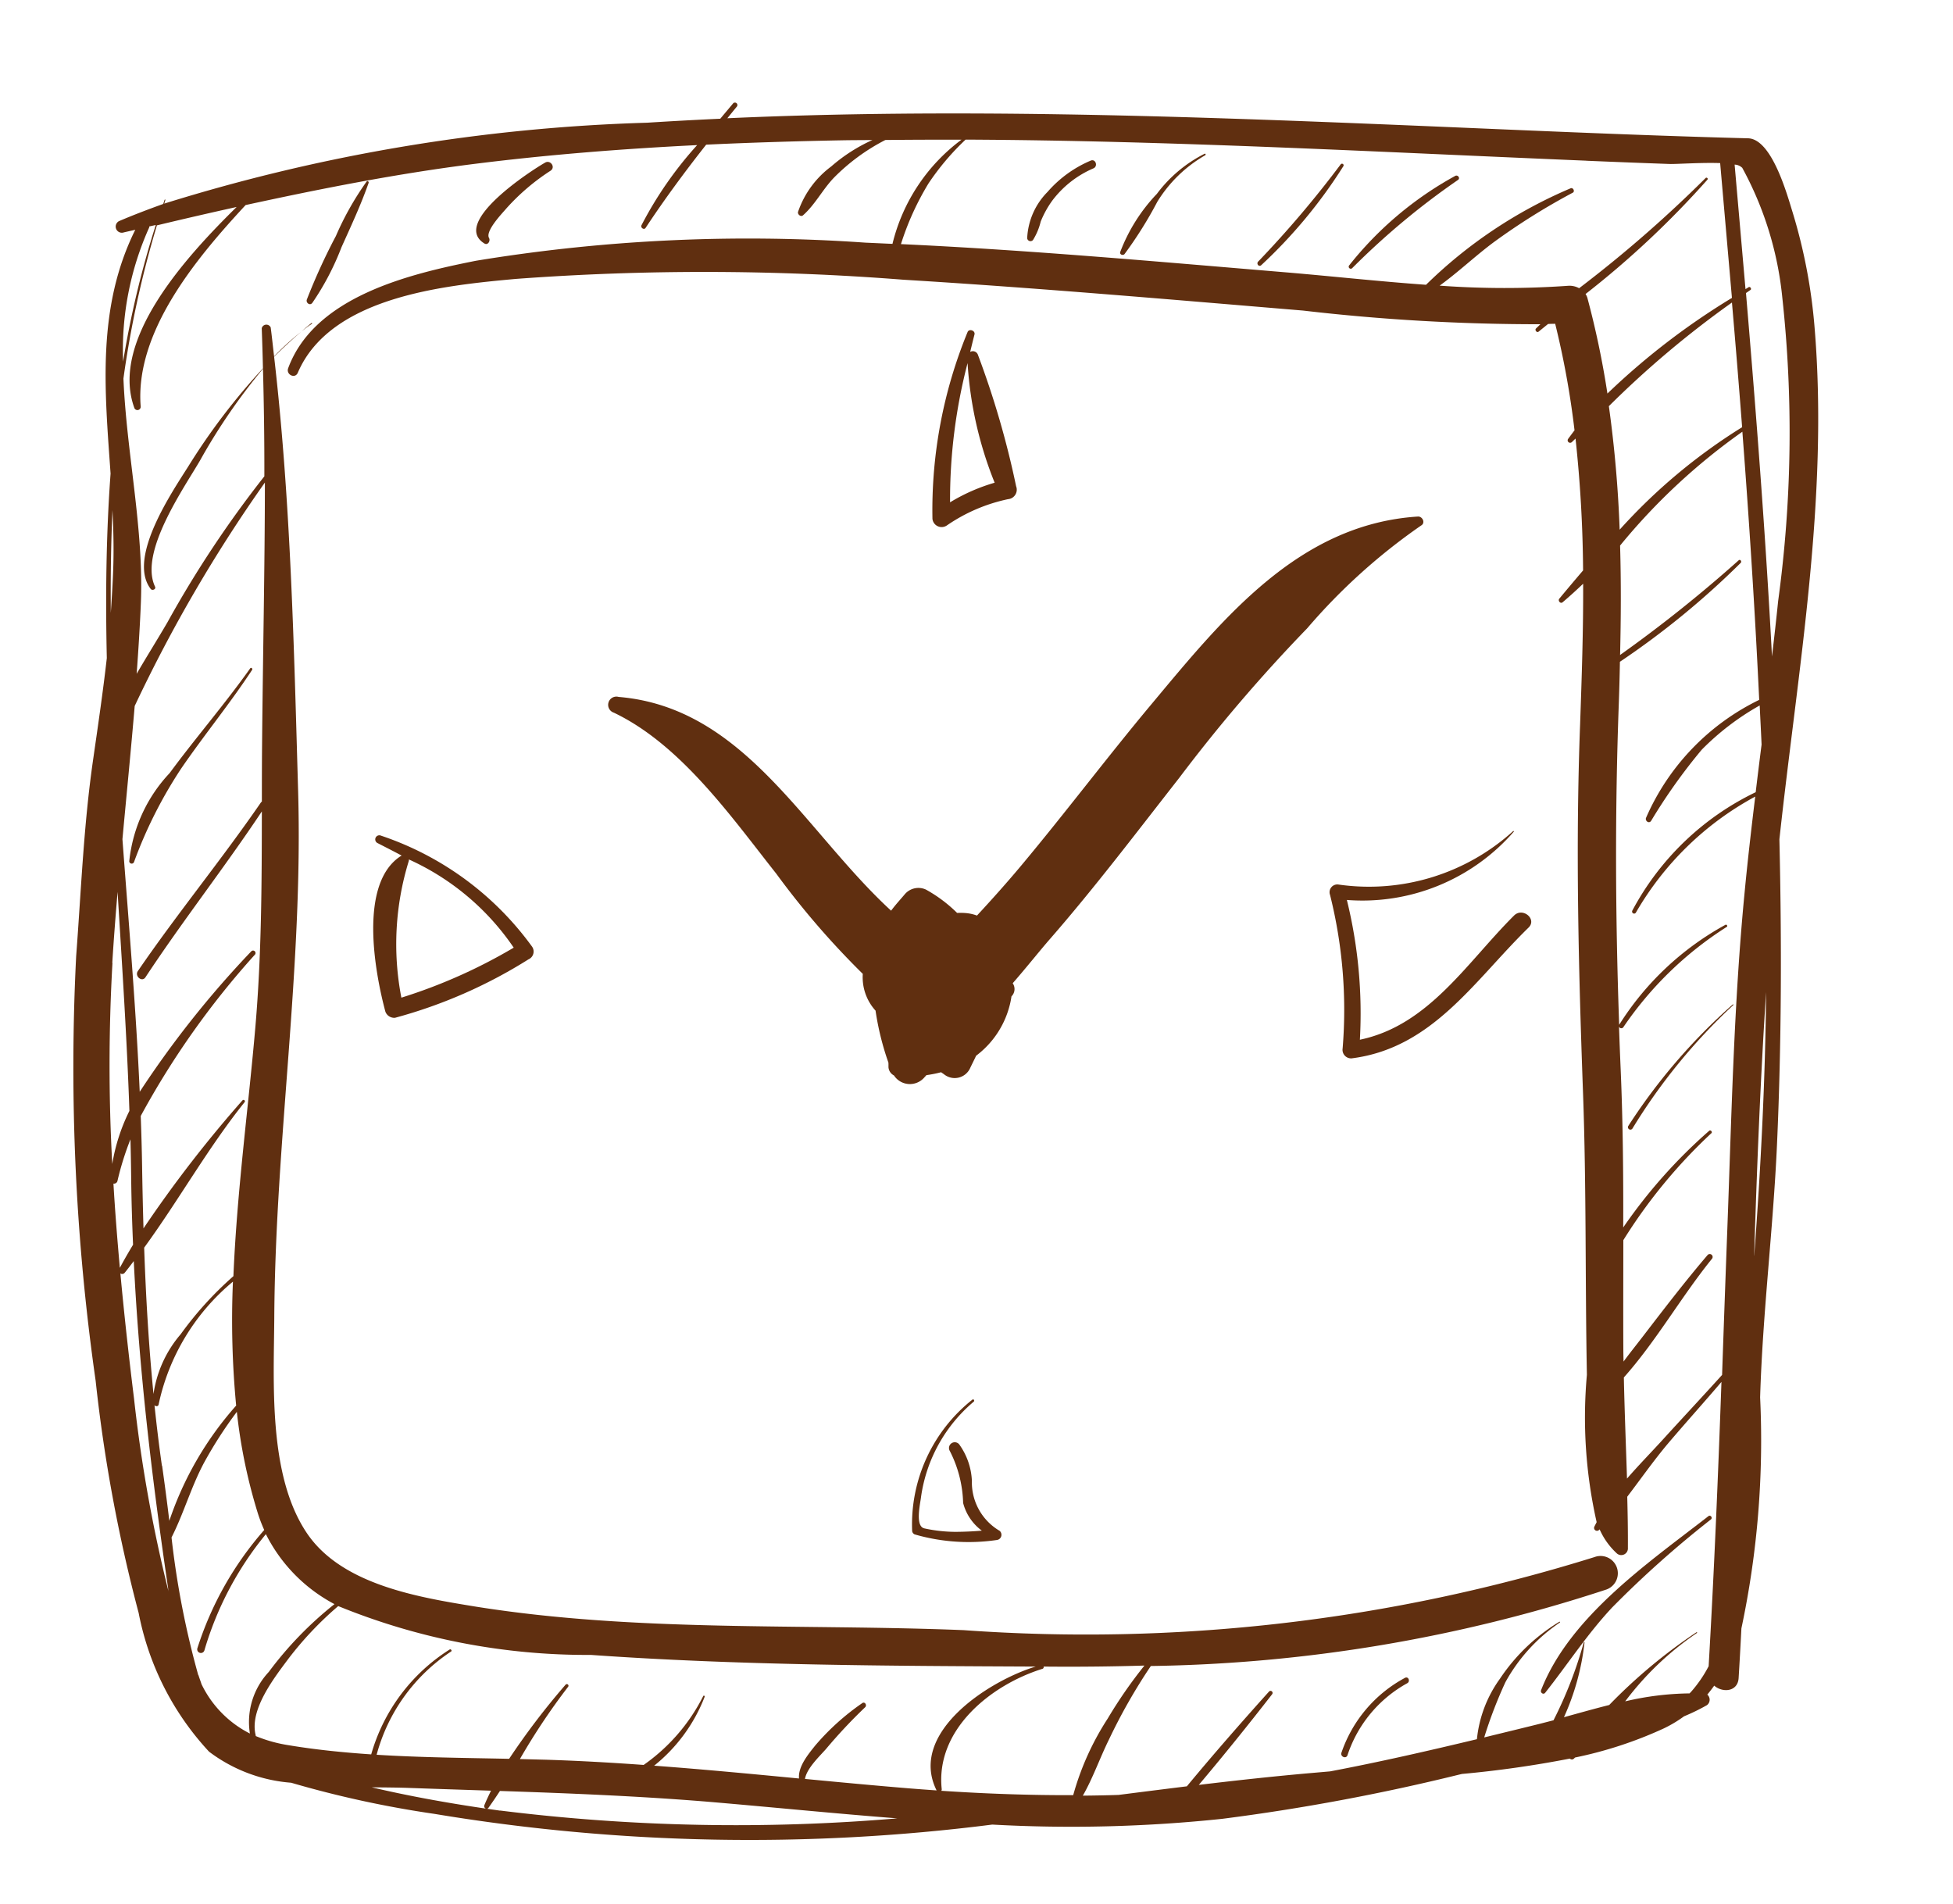
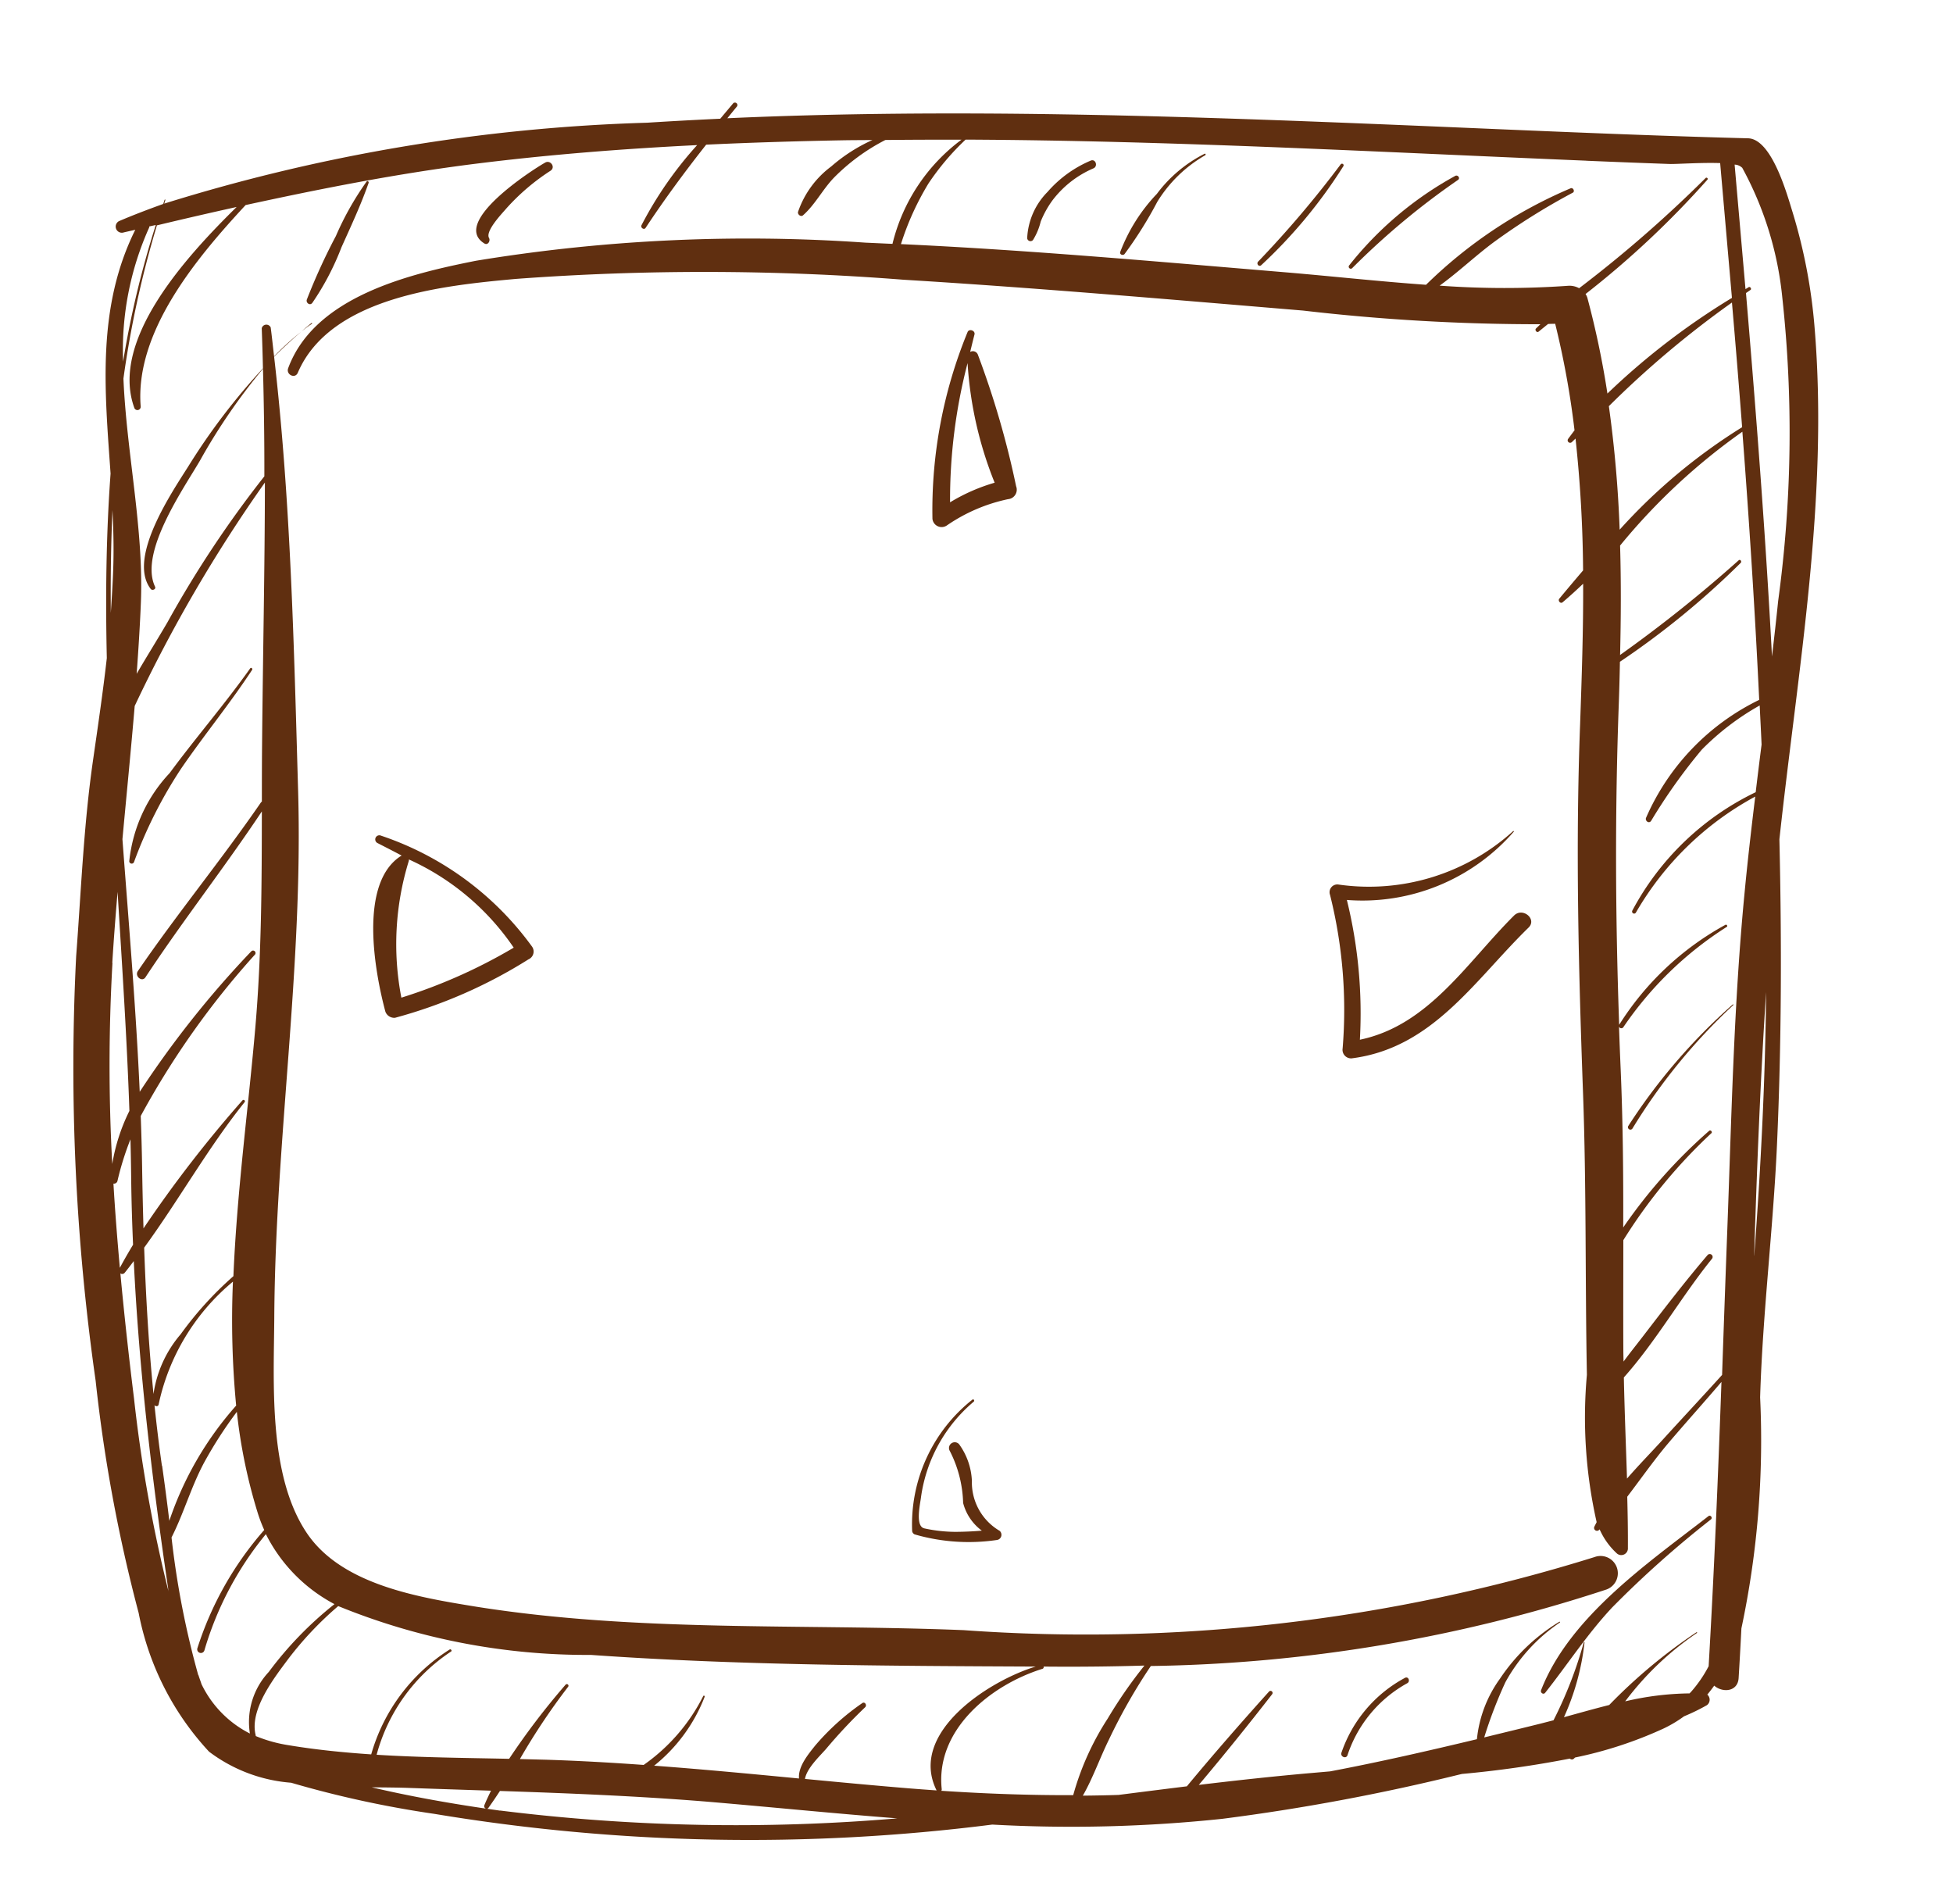
<svg xmlns="http://www.w3.org/2000/svg" width="41.028" height="39.997" viewBox="0 0 41.028 39.997">
  <g id="Icon" transform="matrix(0.996, -0.087, 0.087, 0.996, -1381.677, 110.812)">
    <path id="Tracé_1442" data-name="Tracé 1442" d="M1423.751,20.008a11.418,11.418,0,0,0-.247-2.435c-.083-.383-.3-1.584-.8-1.641-2.444-.278-4.882-.607-7.321-.922-4.653-.6-9.318-1.167-14.008-1.364.075-.077.148-.154.224-.23a.052.052,0,0,0-.073-.073c-.1.1-.2.2-.3.3-.512-.021-1.023-.038-1.535-.05a37.735,37.735,0,0,0-10.259.81c.01-.022.018-.045.028-.067s-.01-.019-.015-.009c-.012.026-.023.054-.034.081-.318.084-.633.173-.943.274a.129.129,0,0,0,.069.249l.241-.033c-.952,1.56-.933,3.3-.963,5.058-.206,1.273-.332,2.564-.416,3.854-.143.706-.31,1.407-.474,2.108-.318,1.355-.488,2.71-.713,4.078a46.491,46.491,0,0,0-.368,8.921,32.68,32.68,0,0,0,.476,4.938,5.929,5.929,0,0,0,1.22,3.031,3.274,3.274,0,0,0,1.661.8,21.985,21.985,0,0,0,2.943.914,40.372,40.372,0,0,0,11.657,1.244,30.237,30.237,0,0,0,4.825.3,44.182,44.182,0,0,0,5.037-.492l.063-.009a22.485,22.485,0,0,0,2.286-.124.06.06,0,0,0,.087.006l.024-.019a8.569,8.569,0,0,0,1.908-.446,2.664,2.664,0,0,0,.448-.217,4.249,4.249,0,0,0,.5-.192.142.142,0,0,0,.027-.22q.083-.084.161-.175c.162.169.482.173.525-.114q.077-.517.149-1.035a19.006,19.006,0,0,0,.814-4.8c.208-1.768.583-3.508.817-5.273.281-2.117.47-4.243.607-6.373C1422.776,27.134,1423.736,23.626,1423.751,20.008Zm-2.082,9.624a5.768,5.768,0,0,0-2.8,2.254.043.043,0,0,0,.074.044,6.416,6.416,0,0,1,2.708-2.207c-.14.665-.277,1.33-.4,2-.43,2.315-.683,4.674-.976,7.01q-.19,1.516-.375,3.034c-.452.42-.911.832-1.365,1.251-.257.237-.545.483-.815.745.039-.706.072-1.415.119-2.123.743-.7,1.353-1.589,2.061-2.322a.06.06,0,0,0-.085-.086c-.524.515-1.02,1.058-1.517,1.6-.146.159-.295.314-.436.475.005-.083.01-.167.017-.25.063-.764.133-1.527.2-2.291a11.052,11.052,0,0,1,2.039-2.078c.031-.024-.011-.078-.042-.054A10.892,10.892,0,0,0,1418.1,38.5c.1-1.1.186-2.2.235-3.3q.02-.457.044-.911a.052.052,0,0,0,.086.024,7.448,7.448,0,0,1,2.352-1.915c.029-.015,0-.059-.026-.045a6.1,6.1,0,0,0-2.407,1.9.035.035,0,0,0,0,.024c.117-2.261.3-4.488.581-6.748q.054-.437.1-.875a17.313,17.313,0,0,0,2.707-1.847c.035-.026,0-.086-.035-.06a28.672,28.672,0,0,1-2.656,1.765c.085-.763.156-1.526.2-2.29a12.989,12.989,0,0,1,2.768-2.159c-.021,1.882-.063,3.763-.138,5.643a4.954,4.954,0,0,0-2.586,2.265c-.025.058.047.13.1.073a11.846,11.846,0,0,1,1.192-1.4,5.475,5.475,0,0,1,1.294-.82c-.011.274-.02.548-.032.822Q1421.771,29.143,1421.669,29.631Zm.383-7.664a11.9,11.9,0,0,0-2.751,1.921,25.444,25.444,0,0,0,0-2.605,20.527,20.527,0,0,1,2.766-1.944Q1422.066,20.653,1422.052,21.967Zm.478-5.426a7.151,7.151,0,0,1,.6,2.786,26.189,26.189,0,0,1-.642,6.345c-.073.383-.151.766-.23,1.148.088-2.55.113-5.1.12-7.654.035-.019.068-.039.1-.057s0-.079-.035-.06l-.068.034q0-1.313,0-2.626A.243.243,0,0,1,1422.53,16.541Zm-3.252-.436q.868.113,1.737.22c.136.017.664.025,1.06.074q0,1.421,0,2.843a14.982,14.982,0,0,0-2.781,1.774,18.579,18.579,0,0,0-.245-2.04.3.3,0,0,0-.031-.083,19.292,19.292,0,0,0,2.76-2.17c.024-.024-.012-.059-.036-.037a26.6,26.6,0,0,1-2.848,2.074.42.42,0,0,0-.222-.071,18.9,18.9,0,0,1-2.693-.238c.418-.25.81-.564,1.22-.815a13.816,13.816,0,0,1,1.737-.887c.054-.023.015-.116-.04-.095a9.79,9.79,0,0,0-3.2,1.754c-.992-.158-1.978-.356-2.949-.523-2.651-.456-5.3-.93-7.968-1.288a5.818,5.818,0,0,1,.687-1.219,5.337,5.337,0,0,1,.857-.85C1410.654,14.927,1414.965,15.547,1419.279,16.105Zm-28.337-1.5c-1.145.945-2.9,2.551-2.509,4.017a.069.069,0,0,0,.136-.018c.013-1.568,1.428-2.994,2.565-4.023,1.613-.206,3.222-.38,4.867-.443,1.564-.059,3.13-.045,4.694.014a7.947,7.947,0,0,0-1.312,1.576c-.029.049.044.109.081.063.452-.569.927-1.107,1.421-1.632.963.039,1.927.094,2.888.16.2.014.4.032.6.047a3.513,3.513,0,0,0-.912.479,1.988,1.988,0,0,0-.777.891c-.015.054.051.115.1.078.27-.2.454-.5.709-.725a4.213,4.213,0,0,1,1.151-.7q.8.062,1.594.133a3.862,3.862,0,0,0-1.635,2.054c-.186-.024-.372-.05-.559-.074a35.267,35.267,0,0,0-8.189-.334c-1.412.154-3.442.45-4.129,1.906-.061.129.124.242.193.113.823-1.537,3.235-1.559,4.727-1.566a53.541,53.541,0,0,1,8.122.726c2.777.414,5.541.9,8.308,1.376a42.794,42.794,0,0,0,4.942.72c-.032.028-.066.054-.1.082s.011.1.052.068l.209-.141c.05,0,.1.006.15.008a18.127,18.127,0,0,1,.21,2.266c-.051.056-.1.111-.151.169a.052.052,0,0,0,.073.073l.084-.068a27.412,27.412,0,0,1-.083,2.774c-.186.183-.37.366-.549.547-.04.041.014.116.062.082.159-.112.313-.23.464-.351-.081.976-.2,1.952-.319,2.923-.326,2.59-.482,5.141-.615,7.743-.1,1.968-.3,3.931-.434,5.9a9.969,9.969,0,0,0-.065,3.1c-.019.032-.04.062-.058.094a.061.061,0,0,0,.095.073l.012-.011a1.517,1.517,0,0,0,.322.541.14.14,0,0,0,.236-.1c.033-.356.058-.714.08-1.073.312-.343.612-.7.934-1.023.412-.408.834-.8,1.248-1.208-.244,1.978-.5,3.955-.788,5.927a2.667,2.667,0,0,1-.419.508l-.031.026a6.162,6.162,0,0,0-1.361.049,6.305,6.305,0,0,1,1.627-1.3c.01-.005,0-.022-.009-.016a11.279,11.279,0,0,0-1.959,1.363c-.324.052-.648.114-.97.173a5.173,5.173,0,0,0,.567-1.526c0-.011-.013-.015-.017,0a8.719,8.719,0,0,1-.774,1.571l-.282.047q-.6.094-1.2.185a9.393,9.393,0,0,1,.544-1.116,3.612,3.612,0,0,1,1.25-1.151c.01-.005,0-.022-.01-.016a3.991,3.991,0,0,0-1.348,1.084,2.614,2.614,0,0,0-.592,1.223c-1.041.155-2.083.3-3.131.405l-.388,0c-.8,0-1.59.017-2.386.043.58-.577,1.145-1.165,1.7-1.763a.043.043,0,0,0-.061-.061c-.642.6-1.275,1.207-1.892,1.832q-.723.026-1.445.055c-.25-.013-.5-.031-.749-.05.244-.352.426-.759.647-1.123a11.883,11.883,0,0,1,1.013-1.466,32.1,32.1,0,0,0,9.68-.769.363.363,0,0,0-.193-.7,35.871,35.871,0,0,1-13.34.376c-3.395-.435-6.829-.55-10.164-1.383-1.182-.3-2.772-.7-3.408-1.852-.708-1.283-.413-3.209-.284-4.592.345-3.678,1.243-7.25,1.459-10.946.178-3.054.377-6.083.292-9.14.2-.165.4-.324.613-.473a5.2,5.2,0,0,0-.613.466c-.006-.2-.009-.408-.018-.612a.1.1,0,0,0-.189,0c-.014.281-.03.561-.048.842a13.486,13.486,0,0,0-1.739,1.911c-.37.488-1.457,1.807-1.014,2.5.03.047.116.017.095-.04-.277-.748.787-2.01,1.176-2.563a12.571,12.571,0,0,1,1.482-1.8c-.046.752-.1,1.5-.168,2.254a22.731,22.731,0,0,0-2.294,2.876c-.231.328-.49.669-.74,1.024.079-.489.154-.98.217-1.471.2-1.54-.025-3.167.046-4.733a21.133,21.133,0,0,1,.981-3.145Q1390.1,14.716,1390.942,14.606ZM1401.3,47.065a5.084,5.084,0,0,0-1.06.8c-.16.169-.4.407-.4.661-1-.185-2-.369-3.009-.533a3.447,3.447,0,0,0,1.183-1.349c.009-.02-.018-.037-.029-.017a3.915,3.915,0,0,1-1.372,1.331c-.682-.109-1.364-.208-2.048-.289l-.532-.06a13.771,13.771,0,0,1,1.141-1.424.034.034,0,0,0-.049-.049,15.342,15.342,0,0,0-1.317,1.448c-.923-.1-1.849-.189-2.766-.327a3.768,3.768,0,0,1,1.746-2.024c.03-.016,0-.06-.026-.045a3.854,3.854,0,0,0-1.833,2.051c-.582-.091-1.161-.2-1.732-.348a2.978,2.978,0,0,1-.652-.247.052.052,0,0,0,0-.023c-.084-.547.5-1.168.824-1.533a7.17,7.17,0,0,1,1.141-1.013,13.829,13.829,0,0,0,5.2,1.484c3.063.488,6.2.773,9.288,1.057-1.007.212-2.793,1.154-2.3,2.411v0c-.184-.029-.368-.059-.553-.09-.727-.124-1.454-.257-2.181-.391.057-.218.339-.44.494-.587a10.83,10.83,0,0,1,.9-.806C1401.4,47.115,1401.359,47.029,1401.3,47.065Zm-11.869-13.751a26.064,26.064,0,0,0-2.307,2.5q.038-.654.085-1.309c.025-.348.045-.7.063-1.049a17.537,17.537,0,0,1,2.69-3.173.052.052,0,0,0-.073-.073,20.757,20.757,0,0,0-2.594,2.738c.074-1.749.078-3.531.1-5.319.167-.921.34-1.842.5-2.765a31.014,31.014,0,0,1,3.134-4.439c-.161,1.825-.362,3.647-.537,5.468-.039.4-.074.8-.11,1.206a.053.053,0,0,0-.023.017c-.929,1.126-1.952,2.169-2.881,3.3-.085.1.064.25.146.146.882-1.113,1.853-2.15,2.74-3.259-.133,1.5-.267,2.993-.528,4.489-.287,1.647-.688,3.415-.917,5.186a7.361,7.361,0,0,0-1.211,1.12,2.464,2.464,0,0,0-.677,1.2c-.012-1.028.018-2.054.072-3.08.81-.929,1.512-1.964,2.366-2.859A.026.026,0,0,0,1389.432,33.314Zm-2.855,1.507a.074.074,0,0,0,.089-.045,6.112,6.112,0,0,1,.349-.85c-.017.277-.036.554-.057.831-.035.462-.061.922-.081,1.38q-.167.227-.319.459C1386.556,36.005,1386.56,35.413,1386.577,34.821Zm.5,5.994c-.024-.427-.037-.853-.045-1.279.024.031.079.035.089-.013a4.594,4.594,0,0,1,1.779-2.431,18.88,18.88,0,0,0-.159,2.6,6.993,6.993,0,0,0-1.61,2.29C1387.118,41.589,1387.1,41.2,1387.08,40.815Zm.378,4.45a18.2,18.2,0,0,1-.308-2.931c.3-.483.5-1.017.814-1.5a8.8,8.8,0,0,1,.783-1.01A11.229,11.229,0,0,0,1389,42a3.268,3.268,0,0,0,.1.347,6.965,6.965,0,0,0-1.615,2.352.077.077,0,1,0,.142.06,6.891,6.891,0,0,1,1.5-2.322,3.374,3.374,0,0,0,1.308,1.59,7.621,7.621,0,0,0-1.5,1.3,1.539,1.539,0,0,0-.507,1.254,2.261,2.261,0,0,1-.923-1.123C1387.491,45.392,1387.472,45.331,1387.458,45.265Zm15.342,3.779a.057.057,0,0,0,.012-.034c-.026-1.257,1.218-2.092,2.327-2.334a.036.036,0,0,0,.029-.045l.3.028c.6.055,1.2.1,1.813.135a9.673,9.673,0,0,0-.865,1.041,5.778,5.778,0,0,0-.863,1.541C1404.64,49.3,1403.724,49.187,1402.8,49.044Zm-13.721-34.179a.072.072,0,0,0,0-.011l.141-.019a19.986,19.986,0,0,0-.934,2.8A6.275,6.275,0,0,1,1389.079,14.865Zm-1.284,5.768c-.012.354-.031.708-.066,1.06-.039.4-.1.788-.16,1.18C1387.624,22.121,1387.7,21.374,1387.8,20.632Zm-.835,9.569c.074-.494.156-.986.241-1.479-.04,1.536-.072,3.072-.153,4.606a3.932,3.932,0,0,0-.456,1.08A37.906,37.906,0,0,1,1386.96,30.2Zm-.4,6.51a.067.067,0,0,0,.09,0c.073-.075.144-.154.215-.232-.089,2.3-.017,4.577.12,6.9,0,.03,0,.059.005.089a30.387,30.387,0,0,1-.371-4.109C1386.583,38.479,1386.563,37.6,1386.558,36.711Zm4.317,11.217c.282.027.548.052.783.081.573.071,1.144.139,1.714.208-.059.1-.115.194-.166.293a.054.054,0,0,0,.04.076C1392.454,48.4,1391.656,48.185,1390.875,47.928Zm2.65.723-.269-.063a.044.044,0,0,0,.031-.016c.093-.109.183-.22.272-.333,1.434.174,2.861.356,4.3.6,1.324.229,2.644.481,3.967.7A40.113,40.113,0,0,1,1393.524,48.65Zm27.266-9.323c.219-1.835.452-3.669.732-5.494C1421.344,35.675,1421.089,37.5,1420.791,39.327Z" transform="translate(0 0)" fill="#602f10" />
-     <path id="Tracé_1443" data-name="Tracé 1443" d="M1432.324,54.243c1.347.794,2.271,2.4,3.106,3.668a17.263,17.263,0,0,0,1.627,2.254,1.042,1.042,0,0,0,.2.793,5.815,5.815,0,0,0,.174,1.11c0,.034-.005.068-.007.1a.212.212,0,0,0,.1.18.4.4,0,0,0,.629.1l.051-.047a2.611,2.611,0,0,0,.312-.034l.059.049a.356.356,0,0,0,.55-.071c.044-.076.1-.165.155-.26a1.908,1.908,0,0,0,.785-.967,1.7,1.7,0,0,0,.063-.21.216.216,0,0,0,.05-.273c.331-.318.632-.639.879-.875,1.036-1,2-2.068,2.98-3.116a33.636,33.636,0,0,1,2.955-2.9,12.518,12.518,0,0,1,2.573-1.943c.1-.046.044-.191-.052-.193-2.51-.058-4.272,1.783-5.92,3.44-1.02,1.024-1.987,2.1-3.006,3.124-.335.337-.681.662-1.033.981a.912.912,0,0,0-.211-.069,1.335,1.335,0,0,0-.2-.022,2.972,2.972,0,0,0-.609-.545.375.375,0,0,0-.452.058c-.1.1-.211.2-.317.319-1.676-1.836-2.694-4.521-5.312-4.972A.173.173,0,0,0,1432.324,54.243Z" transform="translate(-34.411 -28.363)" fill="#602f10" />
    <path id="Tracé_1444" data-name="Tracé 1444" d="M1459.946,37.433a3.563,3.563,0,0,1,1.329-.439.2.2,0,0,0,.194-.256,18.681,18.681,0,0,0-.561-2.827.112.112,0,0,0-.155-.068c.04-.119.08-.238.122-.357.028-.083-.106-.14-.142-.06a9.835,9.835,0,0,0-1.075,3.84A.194.194,0,0,0,1459.946,37.433Zm.732-3.361a8.033,8.033,0,0,0,.348,2.553,3.877,3.877,0,0,0-.969.329A11.387,11.387,0,0,1,1460.678,34.072Z" transform="translate(-54.722 -14.862)" fill="#602f10" />
    <path id="Tracé_1445" data-name="Tracé 1445" d="M1452.224,121.436a1.415,1.415,0,0,0-.2-.787.121.121,0,0,0-.208.122,2.533,2.533,0,0,1,.184,1.113,1.049,1.049,0,0,0,.341.614c-.18,0-.36-.008-.54-.022a3.105,3.105,0,0,1-.657-.13c-.2-.059-.039-.534-.013-.669a3.2,3.2,0,0,1,1.277-1.894c.026-.019,0-.063-.026-.044a3.344,3.344,0,0,0-1.5,2.635.088.088,0,0,0,.045.079,4.071,4.071,0,0,0,1.709.268.11.11,0,0,0,.077-.187A1.18,1.18,0,0,1,1452.224,121.436Z" transform="translate(-48.221 -78.825)" fill="#602f10" />
    <path id="Tracé_1446" data-name="Tracé 1446" d="M1411.662,73.714a.2.2,0,0,0,.19.145,10.3,10.3,0,0,0,2.9-.979.179.179,0,0,0,.1-.258,6.448,6.448,0,0,0-2.958-2.6.086.086,0,0,0-.087.149c.159.1.321.2.482.306l-.016.005C1411.328,70.976,1411.514,72.878,1411.662,73.714Zm.765-3.113a.1.1,0,0,0,.005-.031,5.3,5.3,0,0,1,2.033,2.038,11.178,11.178,0,0,1-2.443.841A5.919,5.919,0,0,1,1412.428,70.6Z" transform="translate(-19.078 -41.993)" fill="#602f10" />
    <path id="Tracé_1447" data-name="Tracé 1447" d="M1489.269,78.449a.163.163,0,0,0-.2.2,9.922,9.922,0,0,1-.017,3.236.18.18,0,0,0,.171.225c1.712-.066,2.713-1.407,3.941-2.413.2-.162-.085-.443-.28-.28-1.078.9-1.988,2.144-3.455,2.318a9.956,9.956,0,0,0-.017-2.949,4.22,4.22,0,0,0,3.618-1.123c.008-.009,0-.02-.013-.013A4.514,4.514,0,0,1,1489.269,78.449Z" transform="translate(-76.498 -47.646)" fill="#602f10" />
    <path id="Tracé_1448" data-name="Tracé 1448" d="M1410.771,19.54a5.611,5.611,0,0,0,.712-1.11c.241-.431.484-.851.687-1.3.011-.025-.02-.055-.04-.031a6.194,6.194,0,0,0-.741,1.081,12.77,12.77,0,0,0-.725,1.278C1410.633,19.523,1410.714,19.6,1410.771,19.54Z" transform="translate(-18.422 -2.787)" fill="#602f10" />
    <path id="Tracé_1449" data-name="Tracé 1449" d="M1424.994,18.4c.069.051.135-.044.107-.106-.072-.151.322-.494.411-.582a4.54,4.54,0,0,1,1-.714c.118-.066.015-.235-.1-.179C1426.138,16.942,1424.318,17.9,1424.994,18.4Z" transform="translate(-28.933 -2.577)" fill="#602f10" />
    <path id="Tracé_1450" data-name="Tracé 1450" d="M1469.41,22.08a1.325,1.325,0,0,0,.194-.37,2.051,2.051,0,0,1,.282-.42,2.134,2.134,0,0,1,.923-.6c.1-.037.06-.2-.046-.166a2.48,2.48,0,0,0-.962.577,1.477,1.477,0,0,0-.51.932A.07.07,0,0,0,1469.41,22.08Z" transform="translate(-61.859 -5.327)" fill="#602f10" />
    <path id="Tracé_1451" data-name="Tracé 1451" d="M1476.781,22.745a8.484,8.484,0,0,0,.783-1.036,2.845,2.845,0,0,1,1.086-.885c.02-.008.012-.041-.009-.033a2.859,2.859,0,0,0-1.072.752,3.637,3.637,0,0,0-.874,1.151C1476.676,22.747,1476.745,22.776,1476.781,22.745Z" transform="translate(-67.341 -5.529)" fill="#602f10" />
    <path id="Tracé_1452" data-name="Tracé 1452" d="M1487.779,24.538a10.428,10.428,0,0,0,1.9-1.92.034.034,0,0,0-.048-.049,22.028,22.028,0,0,1-1.9,1.88C1487.675,24.487,1487.722,24.574,1487.779,24.538Z" transform="translate(-75.5 -6.838)" fill="#602f10" />
    <path id="Tracé_1453" data-name="Tracé 1453" d="M1495.133,26.073a15.757,15.757,0,0,1,2.371-1.649c.06-.031.007-.119-.052-.089a7.341,7.341,0,0,0-2.38,1.677A.043.043,0,0,0,1495.133,26.073Z" transform="translate(-80.949 -8.15)" fill="#602f10" />
    <path id="Tracé_1454" data-name="Tracé 1454" d="M1511.541,95.571a.051.051,0,1,0,.081.063,12.22,12.22,0,0,1,2.337-2.4c.008-.006,0-.019-.01-.013A12.26,12.26,0,0,0,1511.541,95.571Z" transform="translate(-93.148 -59.188)" fill="#602f10" />
    <path id="Tracé_1455" data-name="Tracé 1455" d="M1500.535,137.671c-.025.051.039.107.081.062.523-.554.981-1.144,1.551-1.657a21.605,21.605,0,0,1,2.235-1.668c.045-.031,0-.1-.043-.075C1503.018,135.2,1501.269,136.182,1500.535,137.671Z" transform="translate(-85 -89.637)" fill="#602f10" />
    <path id="Tracé_1456" data-name="Tracé 1456" d="M1410.263,28.155c-.075.05-.148.1-.22.154.076-.049.152-.1.23-.138C1410.283,28.165,1410.273,28.148,1410.263,28.155Z" transform="translate(-17.968 -10.983)" fill="#602f10" />
    <path id="Tracé_1457" data-name="Tracé 1457" d="M1392.478,59.433a9.416,9.416,0,0,1,1.162-1.877c.54-.657,1.135-1.264,1.662-1.931.021-.026-.015-.062-.036-.037-.6.706-1.266,1.35-1.878,2.045a3.178,3.178,0,0,0-1.007,1.774A.052.052,0,0,0,1392.478,59.433Z" transform="translate(-4.884 -31.301)" fill="#602f10" />
    <path id="Tracé_1458" data-name="Tracé 1458" d="M1485.441,145.26a2.815,2.815,0,0,0-1.469,1.449c-.04.079.079.149.119.07a2.691,2.691,0,0,1,1.382-1.4C1485.546,145.35,1485.515,145.233,1485.441,145.26Z" transform="translate(-72.729 -97.734)" fill="#602f10" />
  </g>
</svg>